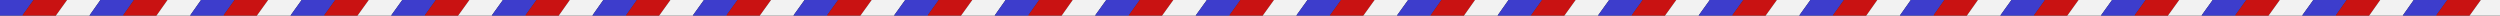
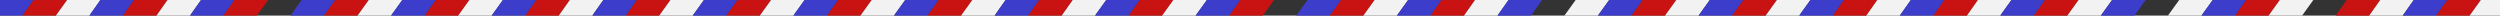
<svg xmlns="http://www.w3.org/2000/svg" id="Layer_1" x="0px" y="0px" viewBox="0 0 1200 7.5" style="enable-background:new 0 0 1200 7.5;" xml:space="preserve">
  <rect x="0" y="0" width="1200" height="7.5" fill="#333333" stroke="none" />
  <style type="text/css"> .st0{fill:#3D3DCC;} .st1{fill:#C91212;} .st2{fill:#F2F2F2;} </style>
  <polygon class="st0" points="10.7,7.5 0,7.5 0,0 16.1,0 " />
  <polygon class="st1" points="26.8,7.5 10.7,7.5 16.1,0 32.2,0 " />
  <polygon class="st2" points="42.9,7.5 26.8,7.5 32.2,0 48.2,0 " />
  <polygon class="st0" points="59,7.5 42.9,7.5 48.2,0 64.3,0 " />
  <polygon class="st1" points="75.1,7.5 59,7.5 64.3,0 80.4,0 " />
  <polygon class="st2" points="91.2,7.5 75.1,7.5 80.4,0 96.5,0 " />
  <polygon class="st0" points="107.2,7.5 91.2,7.5 96.5,0 112.6,0 " />
  <polygon class="st1" points="123.3,7.5 107.2,7.5 112.6,0 128.7,0 " />
-   <polygon class="st2" points="139.4,7.5 123.3,7.5 128.7,0 144.8,0 " />
  <polygon class="st0" points="155.5,7.5 139.4,7.5 144.8,0 160.9,0 " />
  <polygon class="st1" points="171.6,7.5 155.5,7.5 160.9,0 177,0 " />
  <polygon class="st2" points="187.7,7.5 171.6,7.5 177,0 193.1,0 " />
  <polygon class="st0" points="203.8,7.5 187.7,7.5 193.1,0 209.2,0 " />
  <polygon class="st1" points="219.9,7.5 203.8,7.5 209.2,0 225.3,0 " />
  <polygon class="st2" points="236,7.5 219.9,7.5 225.3,0 241.4,0 " />
  <polygon class="st0" points="252.1,7.5 236,7.5 241.4,0 257.5,0 " />
  <polygon class="st1" points="268.2,7.5 252.1,7.5 257.5,0 273.5,0 " />
  <polygon class="st2" points="284.3,7.5 268.2,7.5 273.5,0 289.6,0 " />
  <polygon class="st0" points="300.4,7.5 284.3,7.5 289.6,0 305.7,0 " />
  <polygon class="st1" points="316.4,7.5 300.4,7.5 305.7,0 321.8,0 " />
  <polygon class="st2" points="332.5,7.5 316.4,7.5 321.8,0 337.9,0 " />
  <polygon class="st0" points="348.6,7.5 332.5,7.5 337.9,0 354,0 " />
  <polygon class="st1" points="364.7,7.5 348.6,7.5 354,0 370.1,0 " />
  <polygon class="st2" points="380.8,7.5 364.7,7.5 370.1,0 386.2,0 " />
  <polygon class="st0" points="396.9,7.5 380.8,7.5 386.2,0 402.3,0 " />
  <polygon class="st1" points="413,7.5 396.9,7.5 402.3,0 418.4,0 " />
  <polygon class="st2" points="429.1,7.5 413,7.5 418.4,0 434.5,0 " />
  <polygon class="st0" points="445.2,7.5 429.1,7.5 434.5,0 450.6,0 " />
  <polygon class="st1" points="461.3,7.5 445.2,7.5 450.6,0 466.7,0 " />
  <polygon class="st2" points="477.4,7.5 461.3,7.5 466.7,0 482.7,0 " />
  <polygon class="st0" points="493.5,7.5 477.4,7.5 482.7,0 498.8,0 " />
  <polygon class="st1" points="509.6,7.5 493.5,7.5 498.8,0 514.9,0 " />
  <polygon class="st2" points="525.6,7.5 509.6,7.5 514.9,0 531,0 " />
  <polygon class="st0" points="541.7,7.5 525.6,7.5 531,0 547.1,0 " />
  <polygon class="st1" points="557.8,7.5 541.7,7.5 547.1,0 563.2,0 " />
  <polygon class="st2" points="573.9,7.5 557.8,7.5 563.2,0 579.3,0 " />
  <polygon class="st0" points="590,7.5 573.9,7.5 579.3,0 595.4,0 " />
  <polygon class="st1" points="606.1,7.5 590,7.5 595.4,0 611.5,0 " />
-   <polygon class="st2" points="622.2,7.5 606.1,7.5 611.5,0 627.6,0 " />
  <polygon class="st0" points="638.3,7.5 622.2,7.5 627.6,0 643.7,0 " />
  <polygon class="st1" points="654.4,7.5 638.3,7.5 643.7,0 659.8,0 " />
  <polygon class="st2" points="670.5,7.5 654.4,7.5 659.8,0 675.9,0 " />
  <polygon class="st0" points="686.6,7.5 670.5,7.5 675.9,0 691.9,0 " />
  <polygon class="st1" points="702.7,7.5 686.6,7.5 691.9,0 708,0 " />
  <polygon class="st2" points="718.8,7.5 702.7,7.5 708,0 724.1,0 " />
  <polygon class="st0" points="734.8,7.5 718.8,7.5 724.1,0 740.2,0 " />
-   <polygon class="st1" points="750.9,7.5 734.8,7.5 740.2,0 756.3,0 " />
  <polygon class="st2" points="767,7.5 750.9,7.5 756.3,0 772.4,0 " />
  <polygon class="st0" points="783.1,7.5 767,7.5 772.4,0 788.5,0 " />
  <polygon class="st1" points="799.2,7.5 783.1,7.5 788.5,0 804.6,0 " />
  <polygon class="st2" points="815.3,7.5 799.2,7.5 804.6,0 820.7,0 " />
  <polygon class="st0" points="831.4,7.5 815.3,7.5 820.7,0 836.8,0 " />
  <polygon class="st1" points="847.5,7.5 831.4,7.5 836.8,0 852.9,0 " />
  <polygon class="st2" points="863.6,7.5 847.5,7.5 852.9,0 869,0 " />
  <polygon class="st0" points="879.7,7.5 863.6,7.5 869,0 885.1,0 " />
  <polygon class="st1" points="895.8,7.5 879.7,7.5 885.1,0 901.1,0 " />
  <polygon class="st2" points="911.9,7.5 895.8,7.5 901.1,0 917.2,0 " />
  <polygon class="st0" points="928,7.5 911.9,7.5 917.2,0 933.3,0 " />
  <polygon class="st1" points="944.1,7.5 928,7.5 933.3,0 949.4,0 " />
  <polygon class="st2" points="960.1,7.5 944.1,7.5 949.4,0 965.5,0 " />
  <polygon class="st0" points="976.2,7.5 960.1,7.5 965.5,0 981.6,0 " />
  <polygon class="st1" points="992.3,7.5 976.2,7.5 981.6,0 997.7,0 " />
  <polygon class="st2" points="1008.4,7.5 992.3,7.5 997.7,0 1013.8,0 " />
  <polygon class="st0" points="1024.5,7.5 1008.4,7.5 1013.8,0 1029.9,0 " />
-   <polygon class="st1" points="1040.6,7.5 1024.5,7.5 1029.9,0 1046,0 " />
  <polygon class="st2" points="1056.7,7.5 1040.6,7.5 1046,0 1062.1,0 " />
  <polygon class="st0" points="1072.8,7.5 1056.7,7.5 1062.1,0 1078.2,0 " />
  <polygon class="st1" points="1088.9,7.5 1072.8,7.5 1078.2,0 1094.3,0 " />
  <polygon class="st2" points="1105,7.5 1088.9,7.5 1094.3,0 1110.4,0 " />
-   <polygon class="st0" points="1121.1,7.5 1105,7.5 1110.4,0 1126.4,0 " />
  <polygon class="st1" points="1137.2,7.5 1121.1,7.5 1126.4,0 1142.5,0 " />
  <polygon class="st2" points="1153.3,7.5 1137.2,7.5 1142.5,0 1158.6,0 " />
  <polygon class="st0" points="1169.3,7.5 1153.3,7.5 1158.6,0 1174.7,0 " />
  <polygon class="st1" points="1185.4,7.5 1169.3,7.5 1174.7,0 1190.8,0 " />
  <polygon class="st2" points="1200,7.5 1185.4,7.5 1190.8,0 1200,0 " />
</svg>